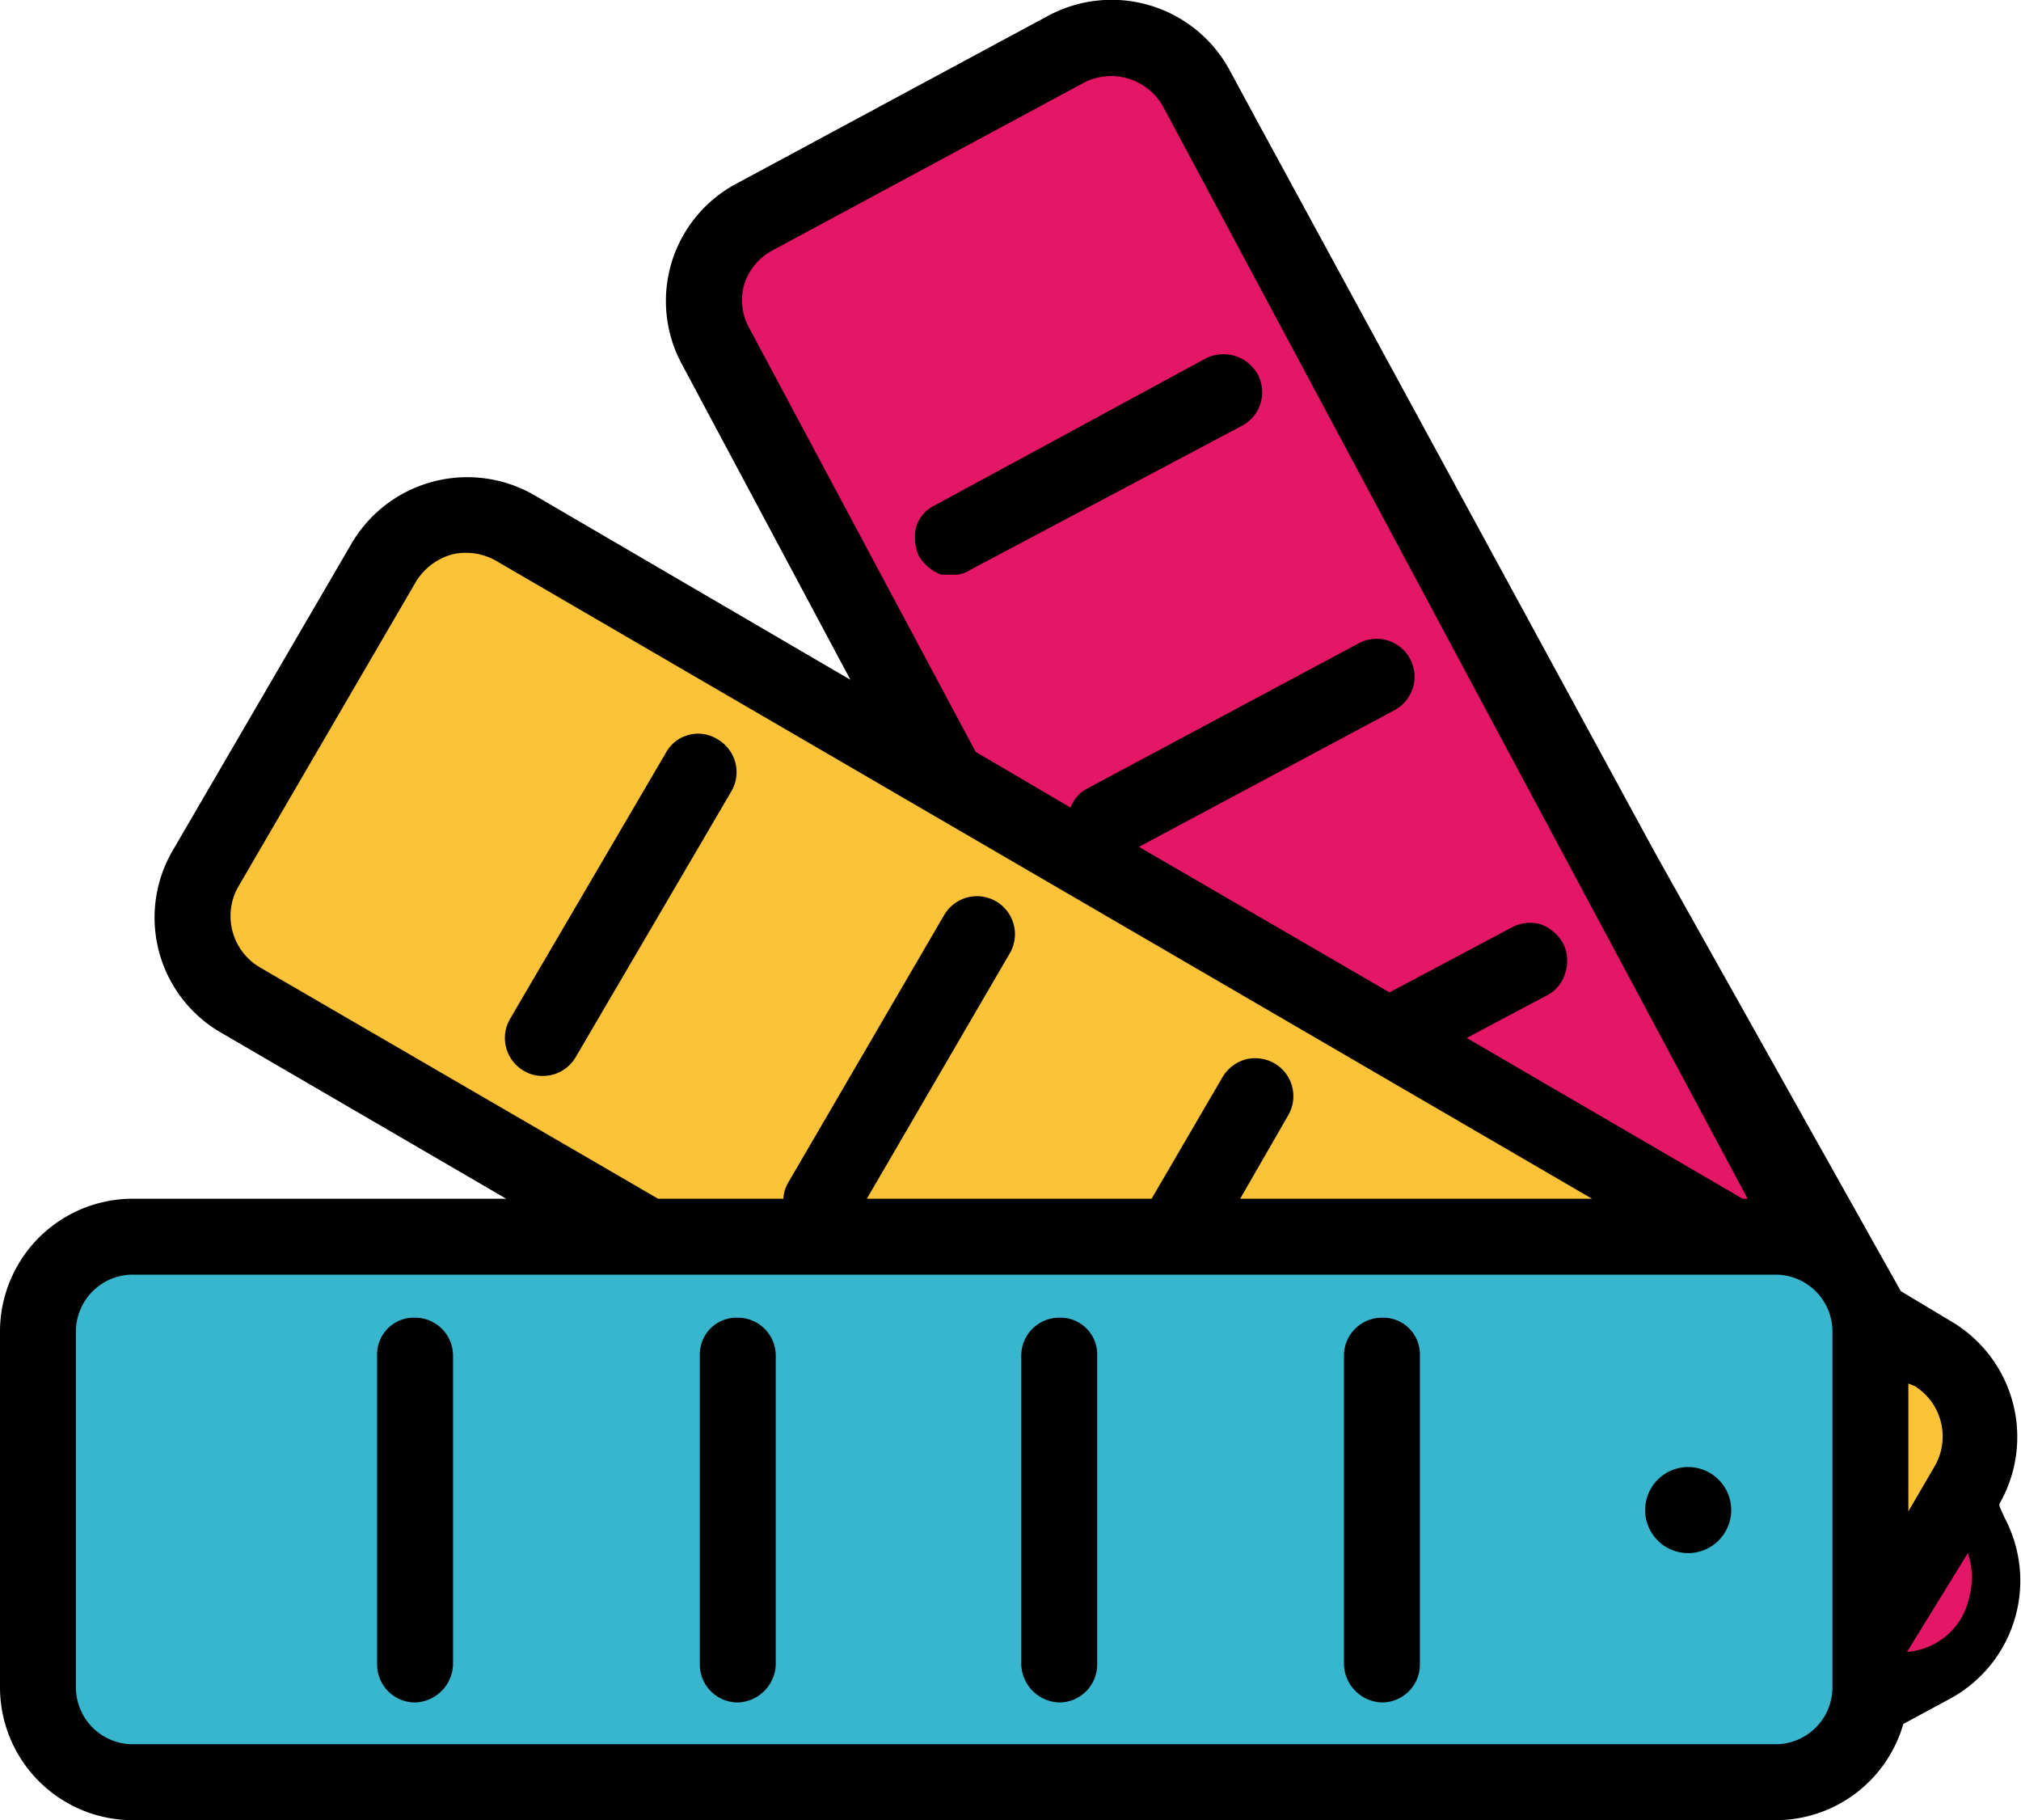
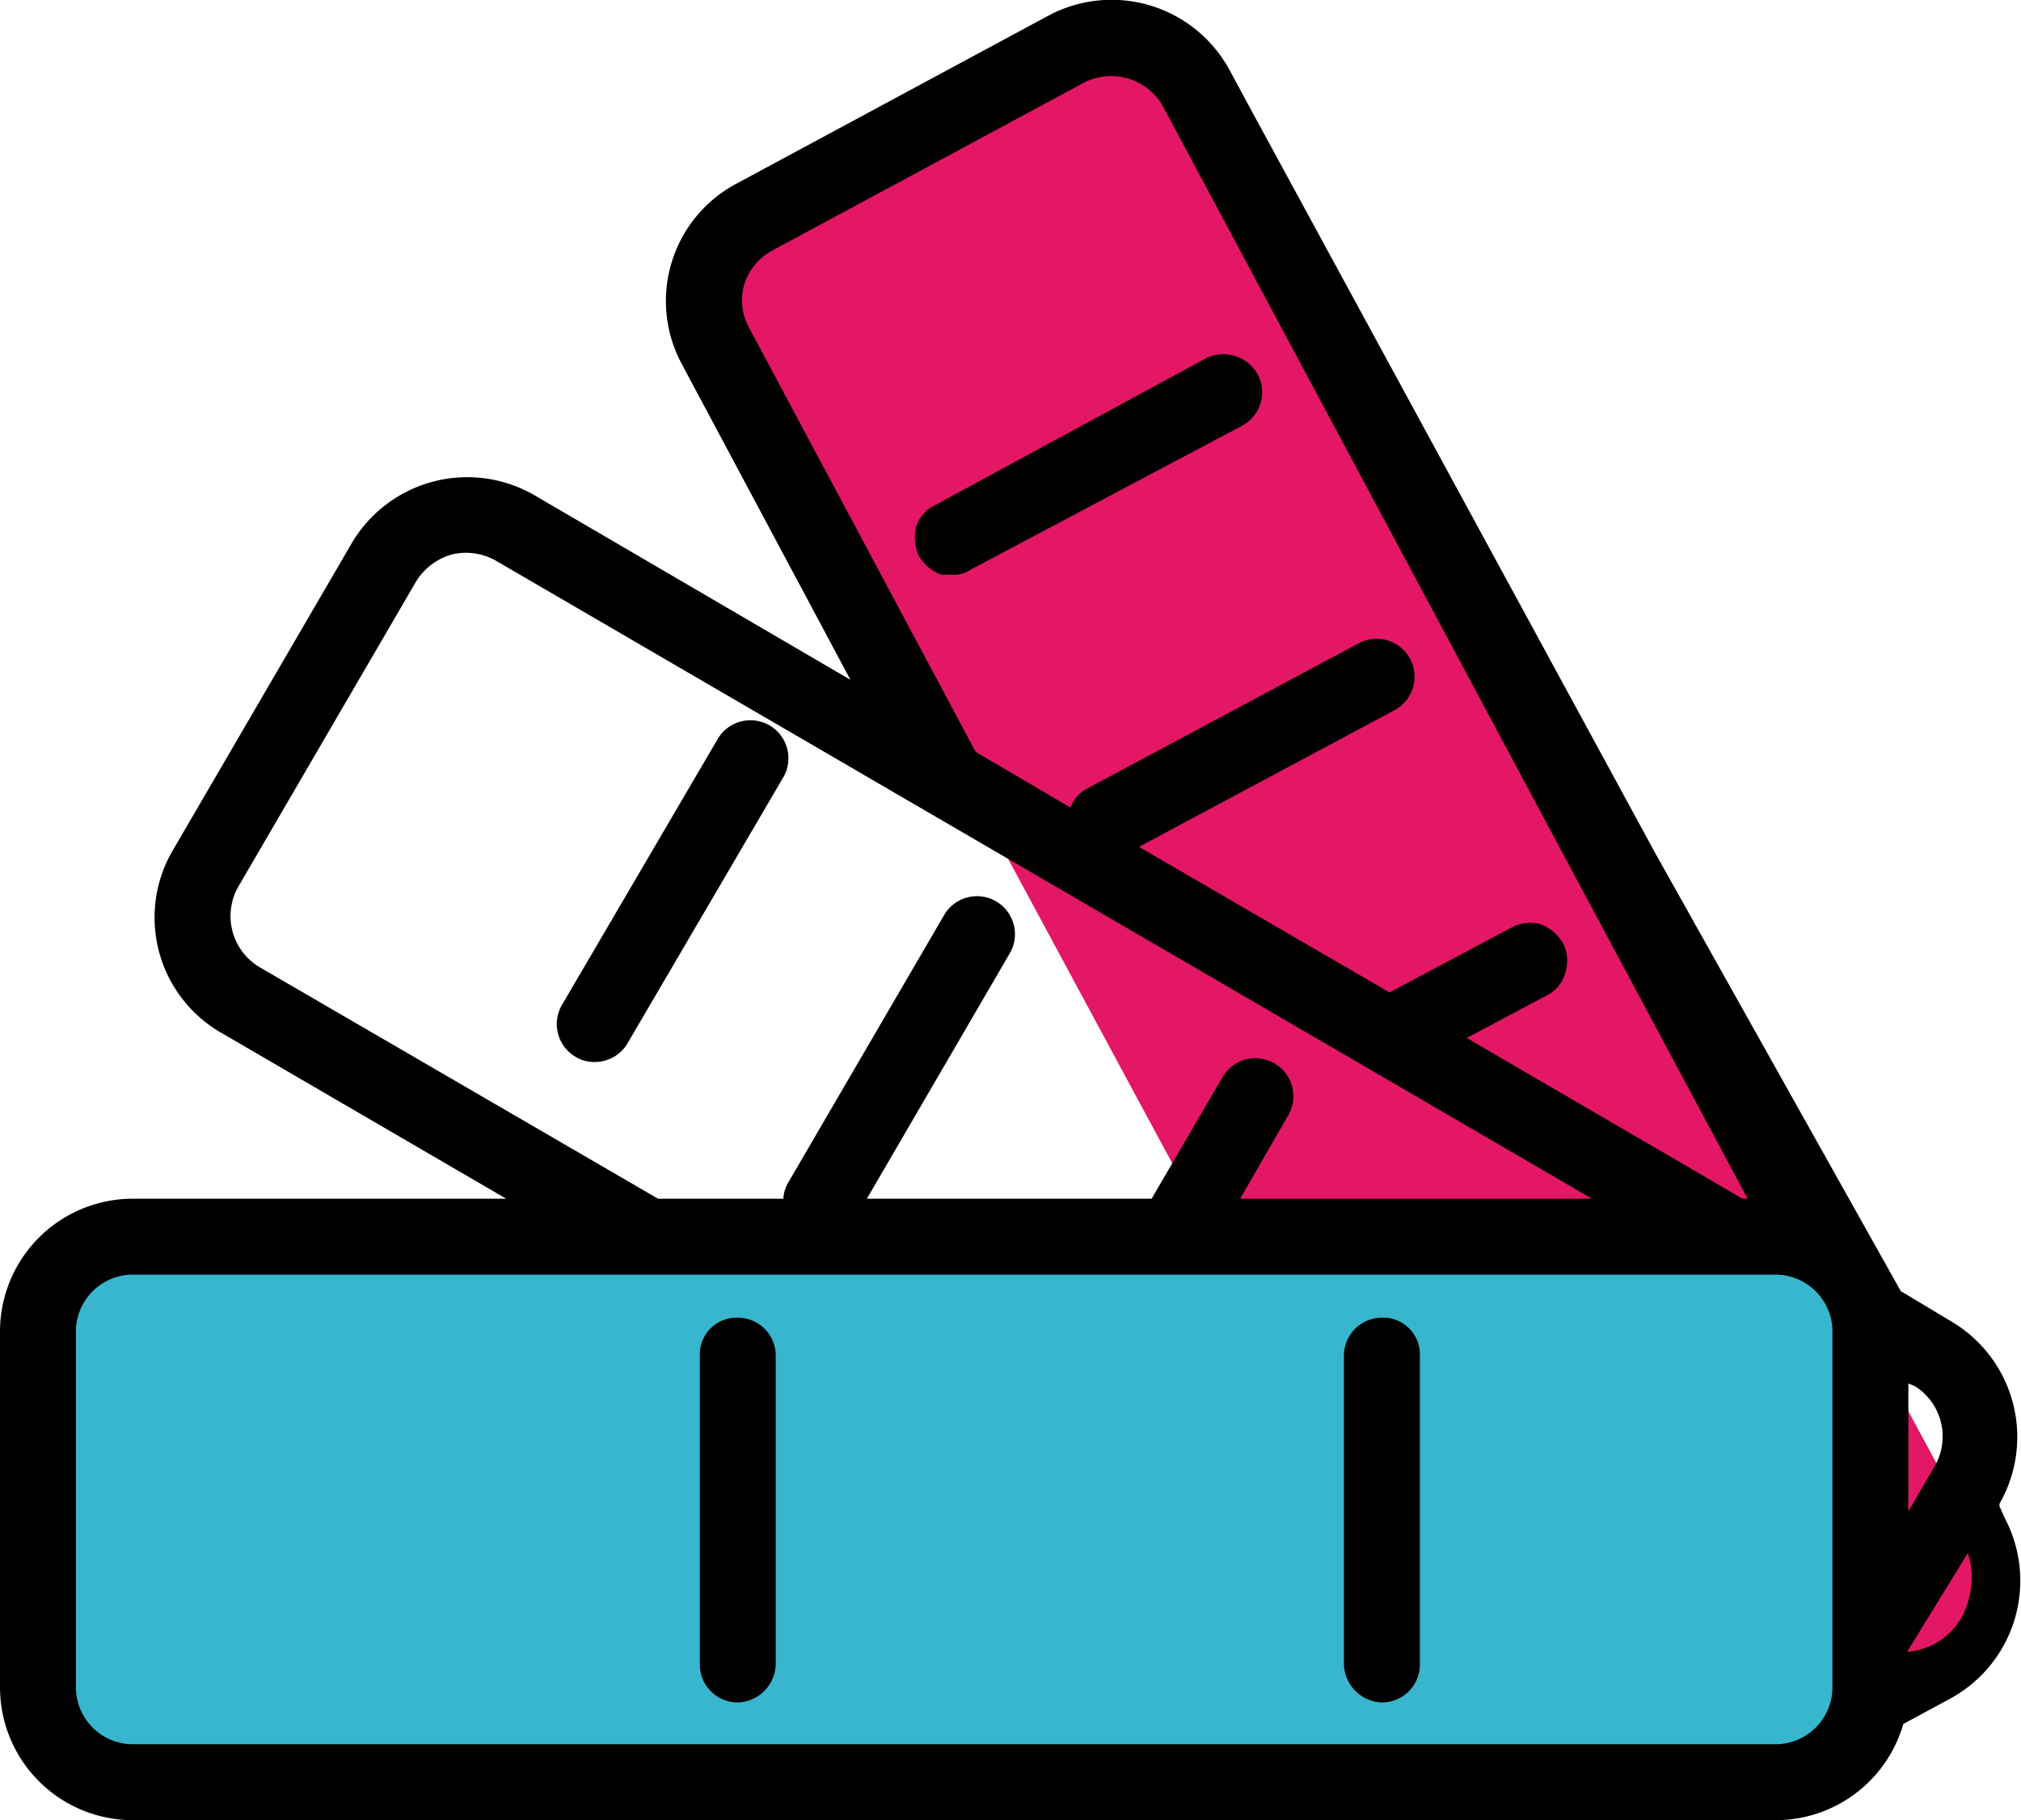
<svg xmlns="http://www.w3.org/2000/svg" encoding="UTF-8" width="56.3mm" height="50.7mm" viewBox="0 0 159.7 143.8">
  <defs>
    <style>
      .cls-1 {
        fill: #e31765;
      }

      .cls-2 {
        fill: #fcc338;
      }

      .cls-3 {
        fill: #37b6ce;
      }

      .cls-4 {
        fill: #010000;
      }
    </style>
  </defs>
  <g id="Livello_2" data-name="Livello 2">
    <g id="Layer_5" data-name="Layer 5">
      <path class="cls-1" d="M156.8,122.6,93.9,6.1a5.7,5.7,0,0,0-7.6-2.3L59.4,18.3A5.7,5.7,0,0,0,57.1,26L117,137.1a2.4,2.4,0,0,1,1.6.3c3.5,1.9,6.8,4,10.1,6.1h0l.7.3,25.1-13.5A5.8,5.8,0,0,0,156.8,122.6Z" />
-       <path class="cls-2" d="M153.9,108.3,39.7,41.5a5.6,5.6,0,0,0-7.7,2L16.6,69.8a5.7,5.7,0,0,0,2,7.8l108.9,63.7a3.3,3.3,0,0,1,1.5-.5c4-.2,7.9-.1,11.8,0h0l.8-.2,14.3-24.5A5.7,5.7,0,0,0,153.9,108.3Z" />
      <rect class="cls-3" x="3.9" y="98.4" width="143.7" height="41.84" rx="5.7" />
      <g>
-         <path class="cls-4" d="M32.8,104.1a2.9,2.9,0,0,0-3,3v24.4a3,3,0,0,0,3,3,3.1,3.1,0,0,0,3-3V107.1A3,3,0,0,0,32.8,104.1Z" />
        <path class="cls-4" d="M58.3,104.1a2.9,2.9,0,0,0-3,3v24.4a3,3,0,0,0,3,3,3.1,3.1,0,0,0,3-3V107.1A3,3,0,0,0,58.3,104.1Z" />
-         <path class="cls-4" d="M83.7,104.1a3,3,0,0,0-3,3v24.4a3.1,3.1,0,0,0,3,3,3,3,0,0,0,3-3V107.1A2.9,2.9,0,0,0,83.7,104.1Z" />
        <path class="cls-4" d="M109.2,104.1a3,3,0,0,0-3,3v24.4a3.1,3.1,0,0,0,3,3,3,3,0,0,0,3-3V107.1A2.9,2.9,0,0,0,109.2,104.1Z" />
-         <path class="cls-4" d="M133.4,115.9a3.4,3.4,0,1,0,3.4,3.4A3.4,3.4,0,0,0,133.4,115.9Z" />
        <path class="cls-4" d="M98.2,33.6a3,3,0,0,0,1.2-4,3.1,3.1,0,0,0-4.1-1.3L73.9,39.9a2.8,2.8,0,0,0-1.5,1.7,3.6,3.6,0,0,0,.2,2.3,3.4,3.4,0,0,0,1.8,1.5h.9a2.3,2.3,0,0,0,1.4-.4L98.2,33.6Z" />
-         <path class="cls-4" d="M56.7,58.4a2.9,2.9,0,0,0-4.1,1.1l-12.3,21a3,3,0,0,0,1.1,4.1,2.8,2.8,0,0,0,1.5.4,3,3,0,0,0,2.6-1.5l12.3-21A3,3,0,0,0,56.7,58.4Z" />
+         <path class="cls-4" d="M56.7,58.4l-12.3,21a3,3,0,0,0,1.1,4.1,2.8,2.8,0,0,0,1.5.4,3,3,0,0,0,2.6-1.5l12.3-21A3,3,0,0,0,56.7,58.4Z" />
        <path class="cls-4" d="M99.2,9.3l-2-3.7A10.6,10.6,0,0,0,82.9,1.2L58.2,14.5a10.5,10.5,0,0,0-4.3,14.3L67.2,53.7l-25-14.6a10.6,10.6,0,0,0-14.4,3.8L13.7,67.1a10.5,10.5,0,0,0,3.8,14.5L40,94.7H10.6A10.5,10.5,0,0,0,0,105.3v28a10.5,10.5,0,0,0,10.6,10.5H140.2a10.5,10.5,0,0,0,10.2-7.6l3.7-2a10.6,10.6,0,0,0,4.3-14.3l-.4-.9v-.2a10.6,10.6,0,0,0-3.8-14.4l-4-2.4L130.8,67.4Zm-40,16.6a4.5,4.5,0,0,1-.4-3.4A4.6,4.6,0,0,1,61,19.8L85.7,6.5a4.7,4.7,0,0,1,6.2,1.9l46.2,86.3h-.4L115.9,82l6.4-3.4a2.8,2.8,0,0,0,1.4-1.8,3,3,0,0,0-.2-2.3,3.4,3.4,0,0,0-1.8-1.5,3.1,3.1,0,0,0-2.3.3l-9.6,5.1L90,66.9l20.2-10.8a3,3,0,0,0,1.2-4.1,3,3,0,0,0-4-1.2L85.9,62.3a2.7,2.7,0,0,0-1.3,1.5l-7.5-4.4ZM20.5,76.4a4.7,4.7,0,0,1-1.7-6.3L32.9,45.9a4.9,4.9,0,0,1,2.8-2.1,4.8,4.8,0,0,1,3.5.5l86.6,50.4H98l3.8-6.6a3,3,0,0,0-1.1-4.1,3.1,3.1,0,0,0-2.3-.3,3.1,3.1,0,0,0-1.8,1.4L91,94.7H68.5L79.8,75.3a3,3,0,1,0-5.2-3L62.3,93.4a2.8,2.8,0,0,0-.4,1.3H52Zm124.3,56.9a4.5,4.5,0,0,1-4.6,4.5H10.6A4.5,4.5,0,0,1,6,133.3v-28a4.5,4.5,0,0,1,4.6-4.6H140.2a4.5,4.5,0,0,1,4.6,4.6Zm6-24,.5.2a4.7,4.7,0,0,1,1.6,6.3l-2.1,3.6Zm4.8,16.9a5.4,5.4,0,0,1-4.9,4.3l4.8-7.8A6,6,0,0,1,155.6,126.2Z" />
      </g>
    </g>
  </g>
</svg>